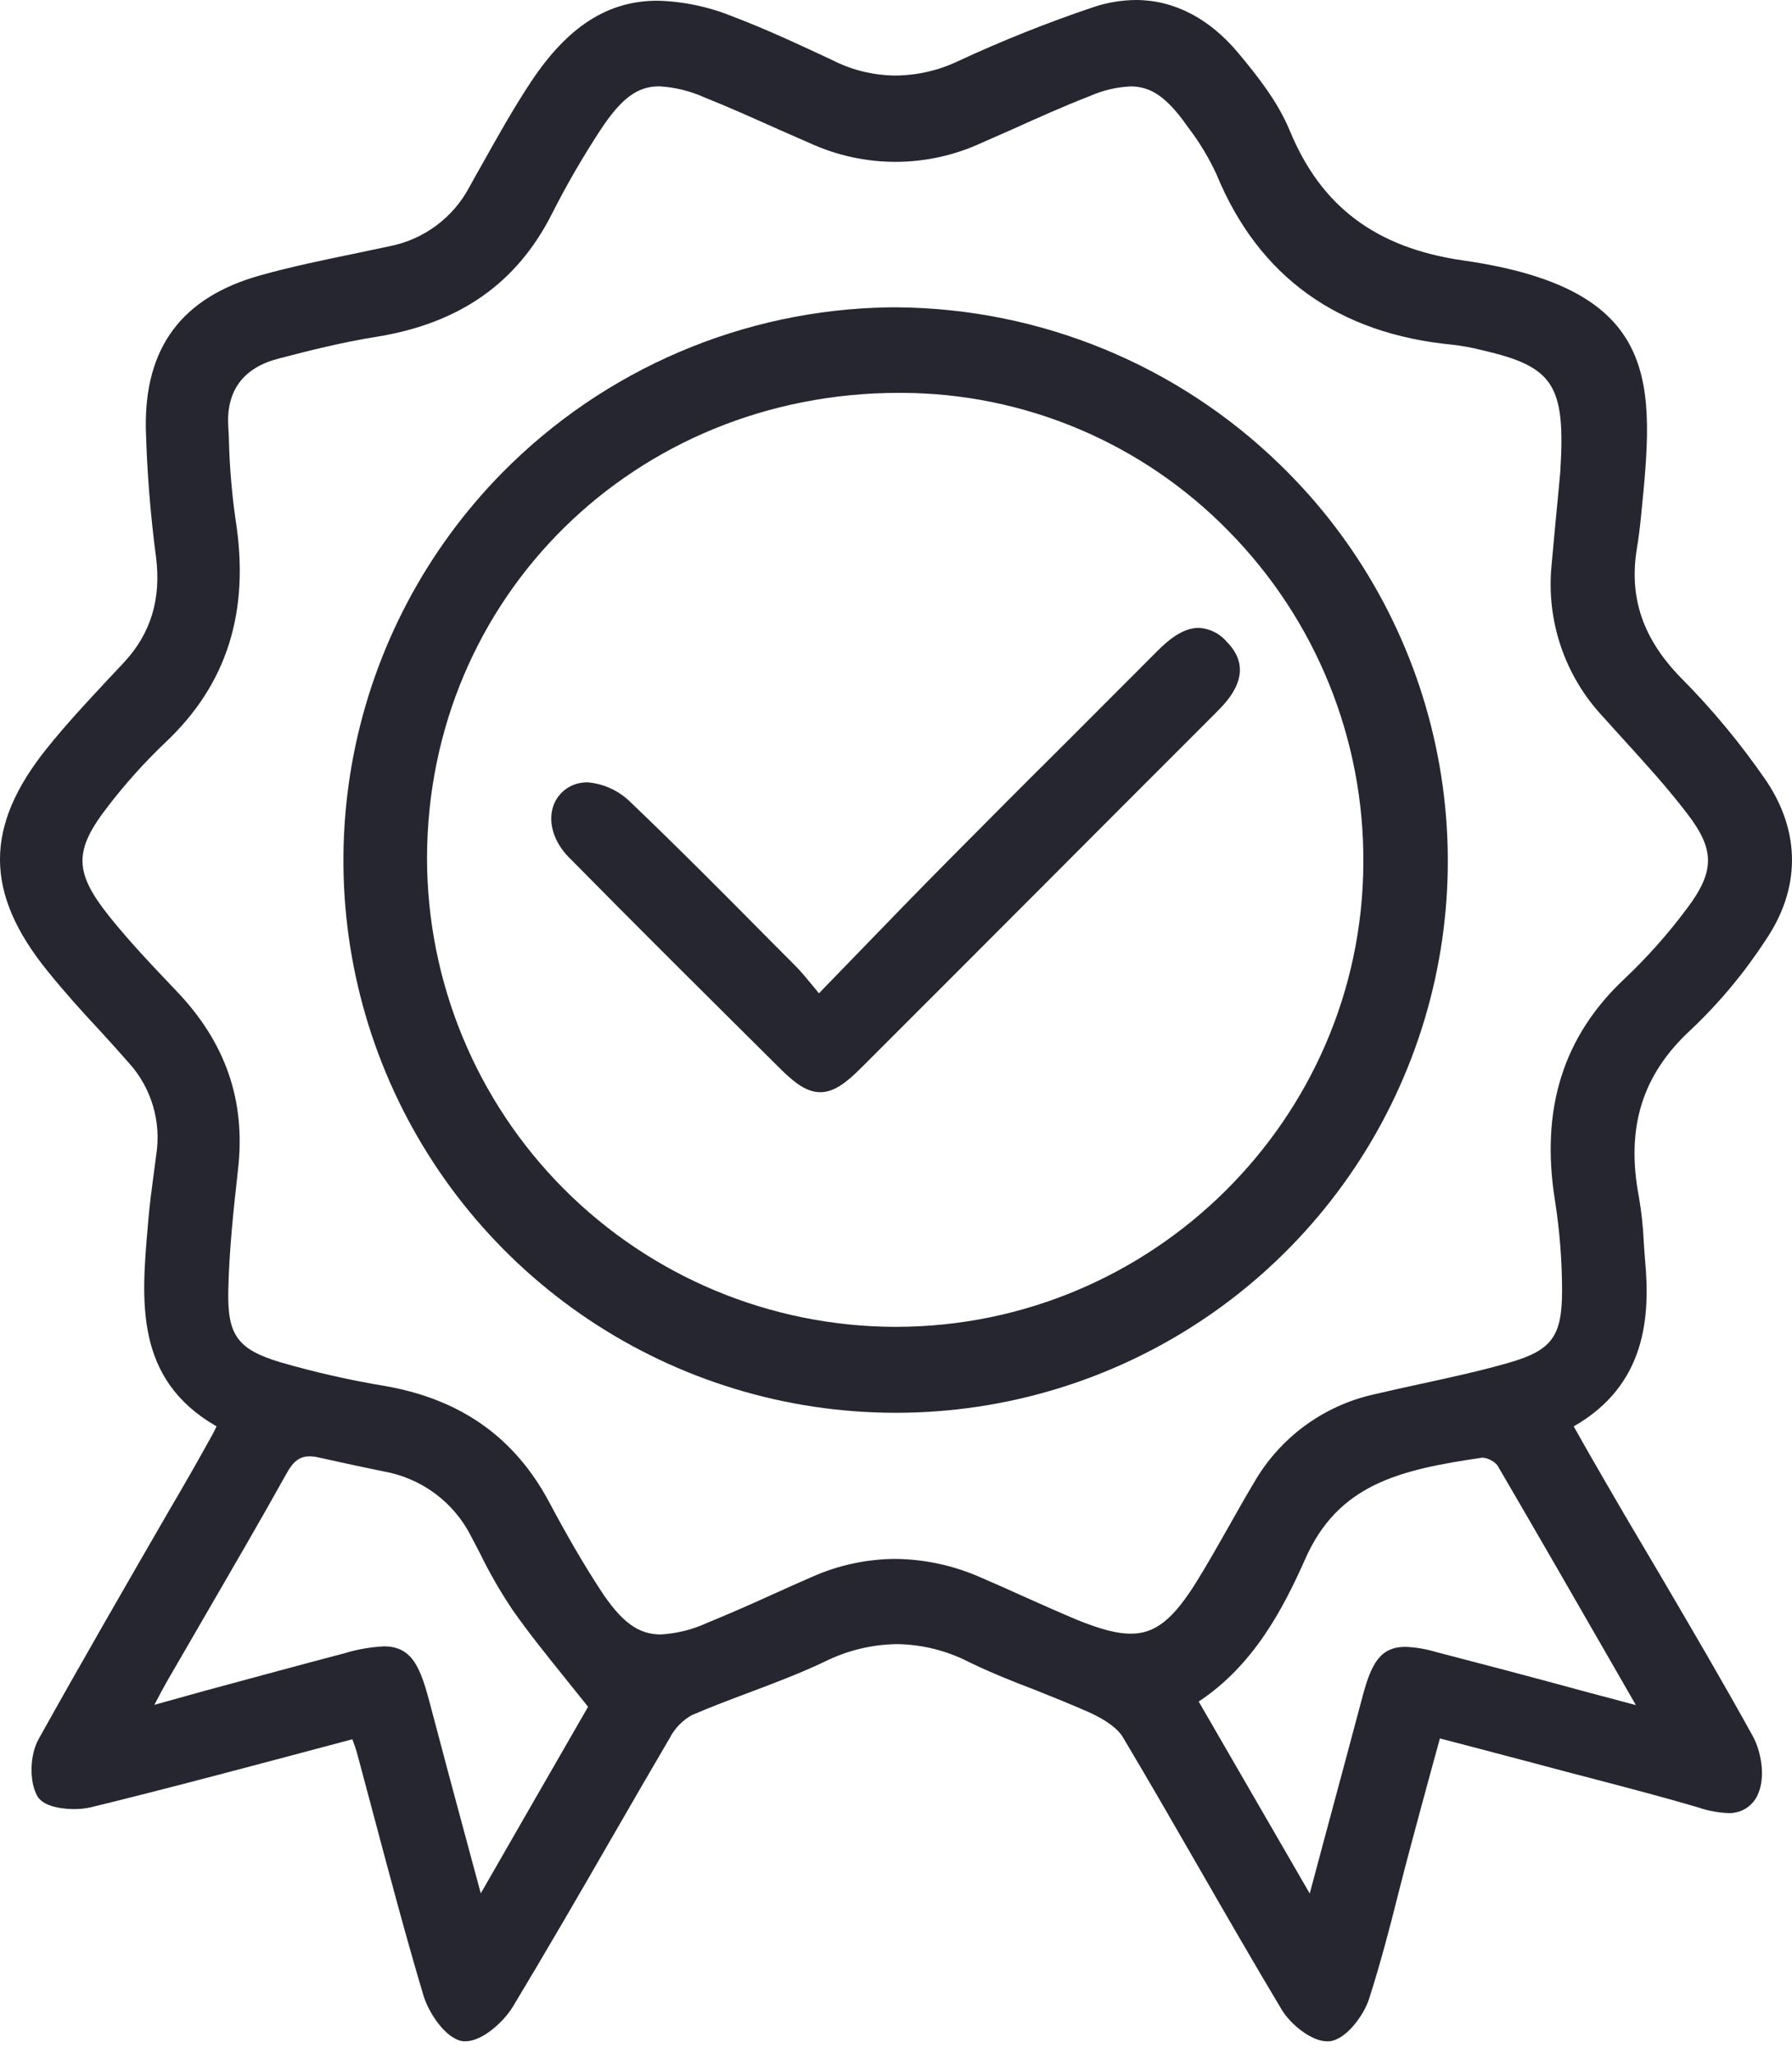
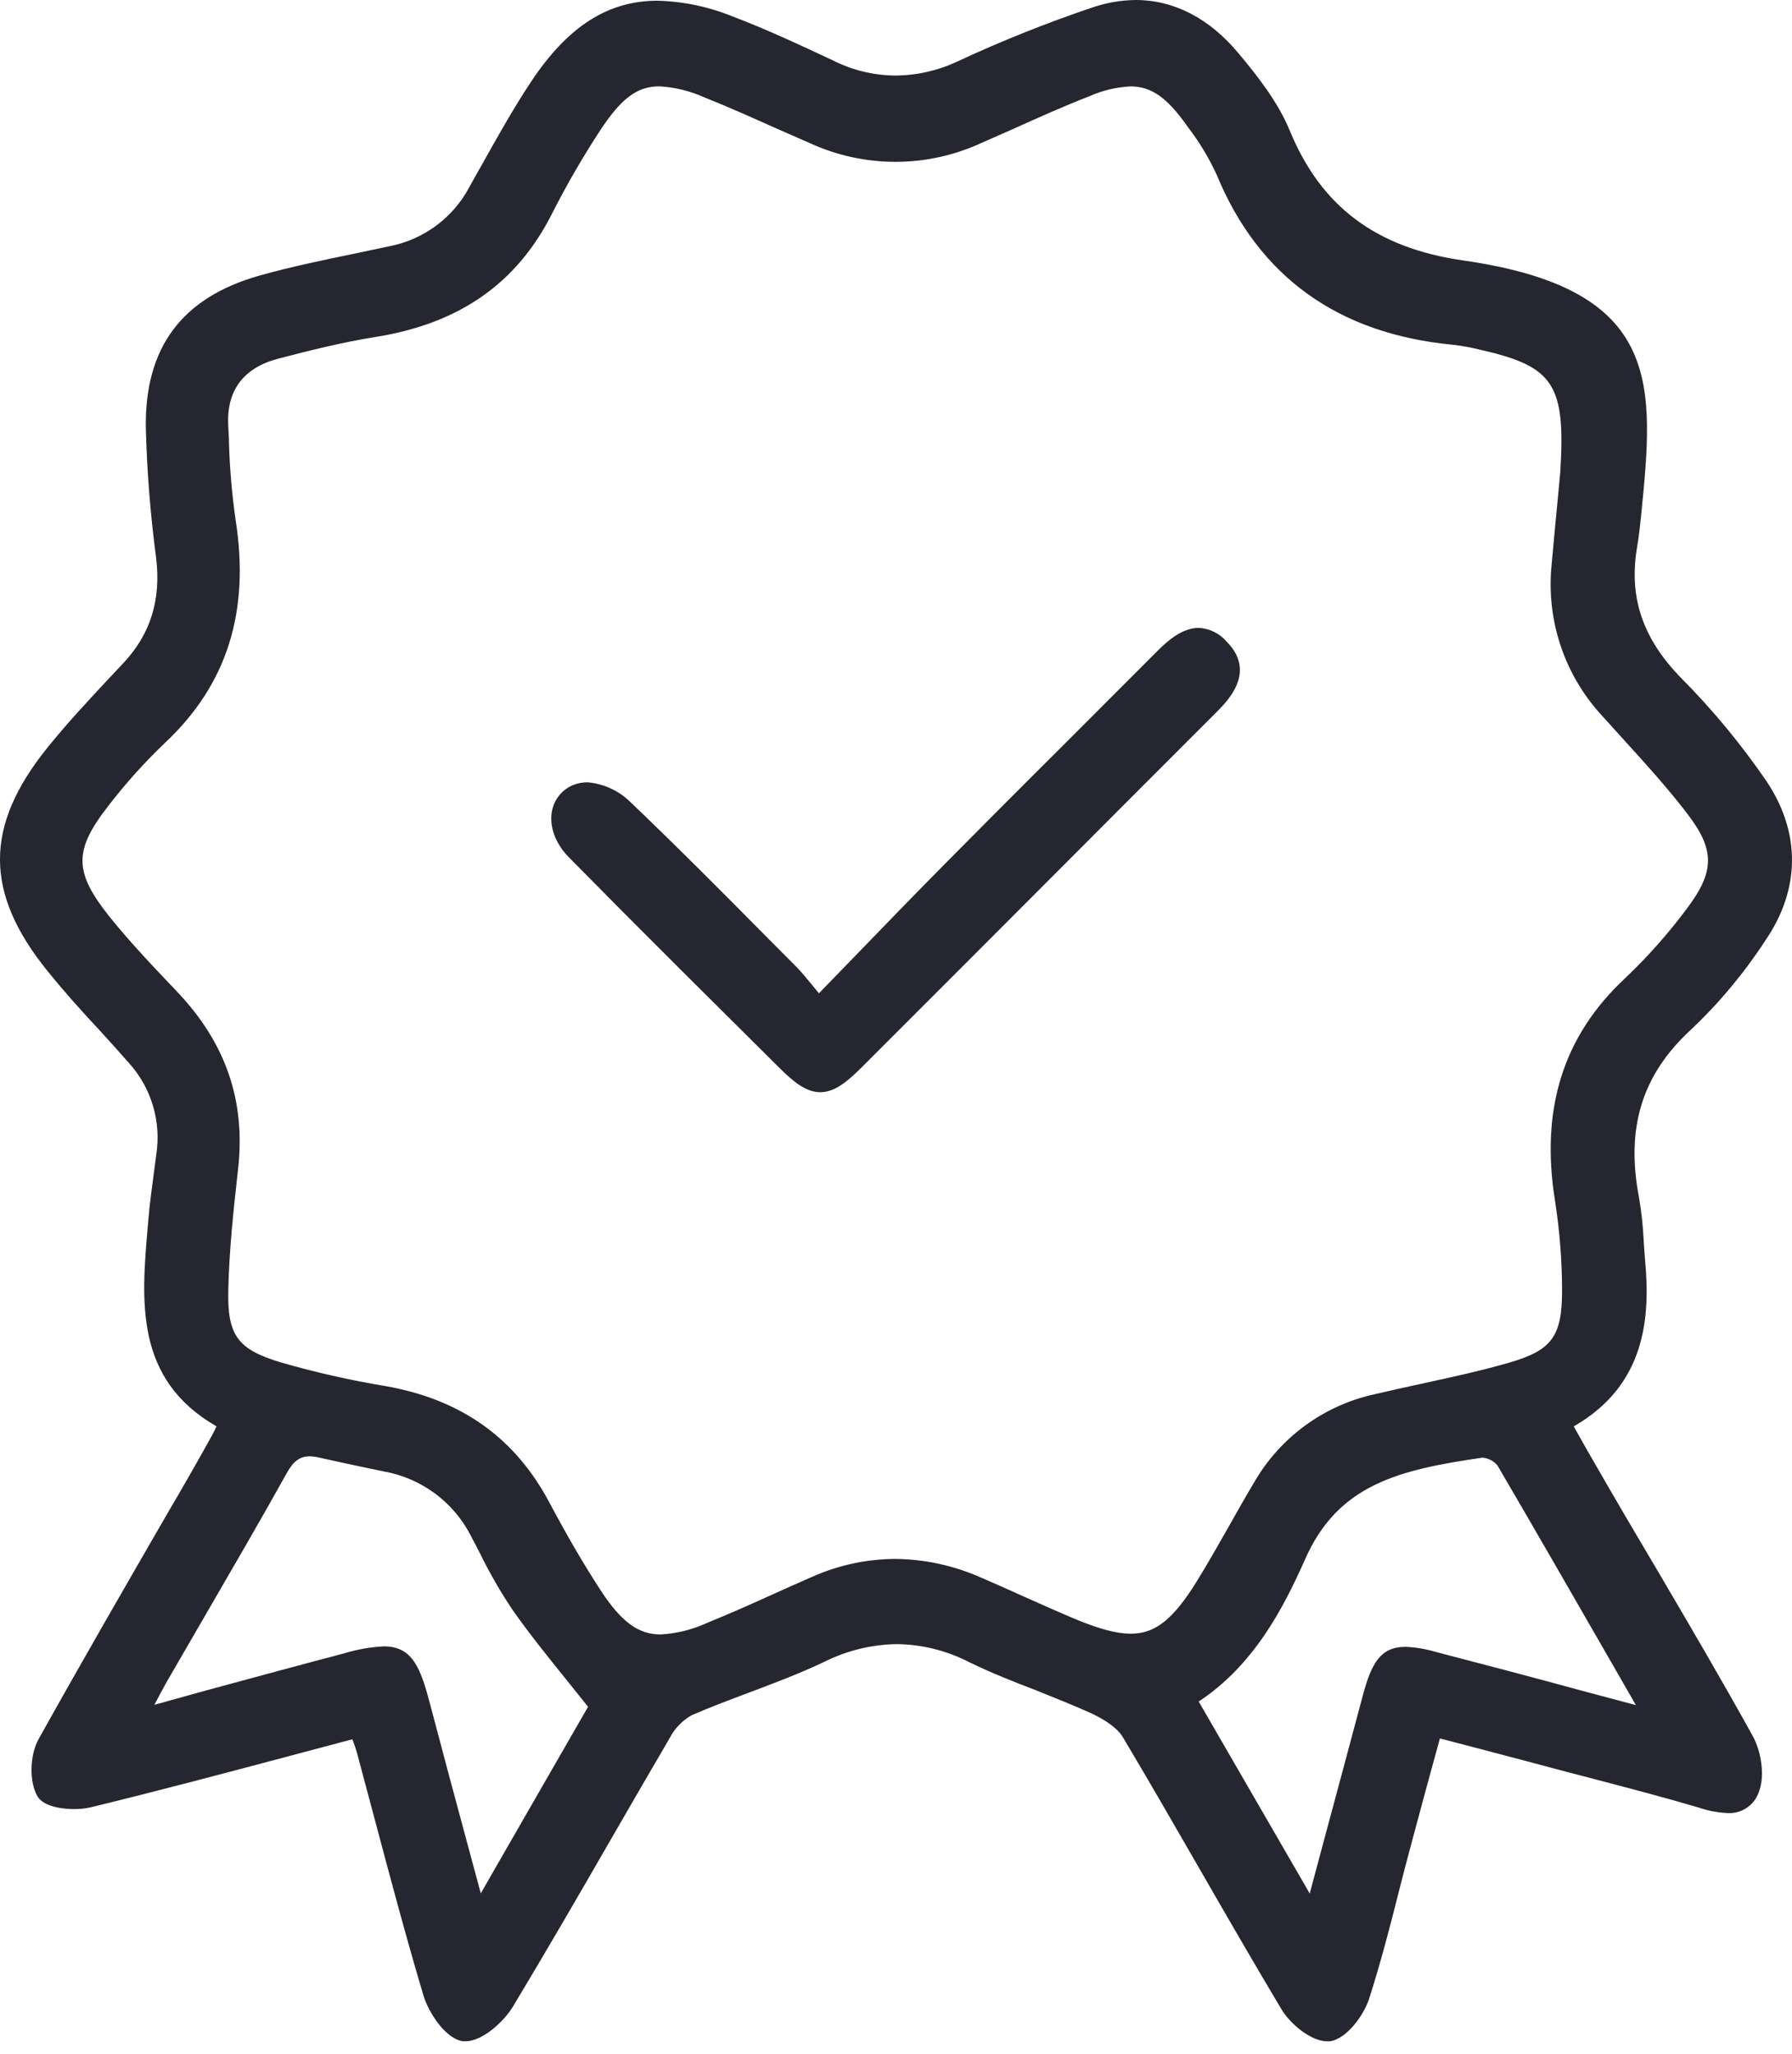
<svg xmlns="http://www.w3.org/2000/svg" width="48" height="55" viewBox="0 0 48 55" fill="none">
  <path d="M45.293 27.576C46.052 26.858 46.724 26.052 47.294 25.176C48.231 23.8 48.231 22.29 47.318 20.923C46.642 19.936 45.877 19.011 45.034 18.161C44.003 17.11 43.626 16.001 43.847 14.676C43.889 14.43 43.922 14.16 43.956 13.828C44.309 10.296 44.562 7.744 39.192 6.975C36.861 6.641 35.384 5.533 34.546 3.495C34.229 2.726 33.674 2.025 33.179 1.433C32.402 0.495 31.45 0 30.422 0C30.04 0.004 29.66 0.067 29.297 0.188C28.052 0.606 26.832 1.094 25.641 1.648C25.123 1.891 24.559 2.019 23.987 2.023C23.427 2.02 22.875 1.892 22.371 1.648L22.315 1.62C21.441 1.211 20.537 0.786 19.619 0.439C18.98 0.179 18.3 0.037 17.61 0.019C16.287 0.019 15.216 0.703 14.235 2.173C13.75 2.904 13.315 3.683 12.895 4.434C12.788 4.622 12.681 4.809 12.572 5.01C12.357 5.416 12.054 5.768 11.685 6.042C11.316 6.316 10.891 6.504 10.44 6.593L9.473 6.797C8.646 6.968 7.785 7.146 6.966 7.376C4.873 7.963 3.872 9.302 3.906 11.47C3.937 12.63 4.029 13.789 4.182 14.94C4.317 16.046 4.039 16.959 3.334 17.726L2.858 18.233C2.322 18.808 1.766 19.406 1.264 20.031C-0.424 22.127 -0.424 23.914 1.277 26.01C1.731 26.573 2.215 27.109 2.702 27.63C2.952 27.902 3.21 28.193 3.452 28.466C3.75 28.796 3.971 29.188 4.097 29.613C4.224 30.039 4.254 30.488 4.185 30.927C4.161 31.114 4.135 31.302 4.11 31.5C4.062 31.862 4.011 32.235 3.979 32.606L3.96 32.828C3.784 34.847 3.602 36.936 5.798 38.198C5.798 38.209 5.798 38.218 5.785 38.23C5.74 38.324 5.708 38.391 5.672 38.453C5.296 39.132 4.912 39.805 4.519 40.472C3.364 42.471 2.172 44.533 1.033 46.577C0.793 47.01 0.78 47.727 1.005 48.109C1.193 48.424 1.804 48.449 1.988 48.449C2.136 48.45 2.284 48.434 2.428 48.402C4.217 47.967 6.038 47.483 7.797 47.016L9.439 46.579L9.45 46.611C9.495 46.733 9.533 46.84 9.563 46.947C9.724 47.547 9.885 48.15 10.045 48.752C10.455 50.292 10.879 51.886 11.342 53.44C11.481 53.903 11.938 54.606 12.402 54.666H12.473C12.932 54.666 13.502 54.13 13.737 53.742C14.629 52.259 15.51 50.742 16.362 49.262C16.877 48.37 17.41 47.447 17.939 46.545C18.072 46.288 18.277 46.076 18.529 45.934C19.028 45.718 19.547 45.523 20.05 45.334C20.723 45.081 21.42 44.819 22.082 44.504C22.685 44.203 23.348 44.041 24.021 44.031C24.695 44.039 25.359 44.204 25.958 44.513C26.539 44.796 27.149 45.038 27.739 45.263C28.204 45.45 28.677 45.638 29.147 45.846C29.618 46.054 29.95 46.298 30.085 46.538C30.779 47.7 31.465 48.895 32.13 50.048C32.843 51.287 33.582 52.568 34.328 53.815C34.57 54.218 35.129 54.668 35.545 54.668H35.616C36.077 54.608 36.531 53.959 36.668 53.543C36.974 52.59 37.231 51.608 37.469 50.657C37.576 50.239 37.686 49.808 37.801 49.386C37.988 48.692 38.176 47.987 38.363 47.307C38.431 47.059 38.5 46.812 38.569 46.557L39.565 46.817C40.399 47.037 41.185 47.243 41.969 47.453L42.865 47.687C43.726 47.914 44.616 48.147 45.49 48.405C45.742 48.492 46.005 48.543 46.272 48.555C46.451 48.566 46.628 48.52 46.778 48.422C46.928 48.324 47.043 48.18 47.104 48.012C47.292 47.554 47.166 46.887 46.949 46.493C46.142 45.034 45.286 43.575 44.457 42.163L43.519 40.575C43.191 40.013 42.865 39.45 42.528 38.864L42.153 38.2C44.101 37.086 44.202 35.247 44.065 33.754C44.05 33.583 44.039 33.405 44.028 33.235C44.01 32.84 43.967 32.448 43.9 32.059C43.546 30.203 43.981 28.783 45.293 27.576ZM14.08 48.614L12.878 50.706L12.516 49.364C12.171 48.085 11.845 46.877 11.528 45.668C11.271 44.687 11.059 44.091 10.285 44.091C9.922 44.109 9.563 44.172 9.216 44.279C7.992 44.601 6.778 44.931 5.483 45.282L4.135 45.657L4.148 45.632C4.27 45.4 4.365 45.218 4.468 45.038L5.464 43.319C6.199 42.051 6.964 40.74 7.688 39.439C7.86 39.13 8.037 39.002 8.293 39.002C8.377 39.004 8.461 39.014 8.543 39.034C8.946 39.126 9.357 39.212 9.754 39.297L10.283 39.407C10.78 39.496 11.25 39.699 11.656 40C12.061 40.301 12.391 40.693 12.619 41.144C12.696 41.288 12.771 41.434 12.846 41.578C13.106 42.112 13.402 42.627 13.733 43.12C14.166 43.737 14.64 44.325 15.143 44.95C15.342 45.195 15.544 45.447 15.752 45.709L14.08 48.614ZM43.218 44.62L43.818 45.664L42.409 45.289C41.039 44.914 39.745 44.575 38.446 44.237C38.186 44.16 37.918 44.115 37.647 44.104C36.974 44.104 36.734 44.547 36.501 45.417C36.162 46.688 35.821 47.961 35.457 49.309L35.082 50.71L32.108 45.569C33.571 44.601 34.358 43.108 34.954 41.768C35.839 39.748 37.48 39.362 39.702 39.038H39.719C39.872 39.054 40.014 39.129 40.112 39.248C41.136 41.001 42.147 42.758 43.218 44.62ZM43.529 26.198C41.871 27.745 41.254 29.698 41.654 32.17C41.777 32.962 41.84 33.764 41.841 34.566C41.841 35.785 41.569 36.163 40.424 36.493C39.657 36.715 38.858 36.887 38.084 37.056C37.662 37.148 37.223 37.243 36.794 37.345C36.127 37.494 35.499 37.781 34.948 38.185C34.398 38.59 33.937 39.104 33.595 39.696C33.359 40.09 33.13 40.497 32.909 40.889C32.633 41.376 32.346 41.882 32.048 42.364C31.418 43.375 30.942 43.752 30.289 43.752C29.914 43.752 29.47 43.633 28.84 43.377C28.347 43.17 27.85 42.947 27.368 42.732C27.01 42.57 26.64 42.405 26.275 42.248C25.551 41.927 24.77 41.757 23.978 41.749C23.216 41.754 22.462 41.915 21.765 42.224C21.409 42.379 21.047 42.54 20.699 42.698C20.136 42.955 19.532 43.221 18.944 43.461C18.551 43.642 18.128 43.748 17.697 43.772C17.093 43.772 16.641 43.437 16.078 42.574C15.636 41.895 15.192 41.134 14.719 40.245C13.795 38.504 12.358 37.482 10.334 37.122C9.384 36.965 8.445 36.753 7.521 36.486C6.364 36.139 6.088 35.76 6.115 34.557C6.139 33.493 6.248 32.456 6.377 31.307C6.583 29.477 6.045 27.919 4.729 26.543C4.037 25.817 3.463 25.21 2.923 24.537C1.986 23.359 1.969 22.782 2.888 21.6C3.357 20.988 3.874 20.413 4.433 19.881C6.087 18.323 6.7 16.369 6.308 13.905C6.211 13.221 6.153 12.533 6.133 11.843C6.133 11.694 6.12 11.548 6.113 11.402C6.064 10.464 6.514 9.851 7.452 9.606C8.288 9.386 9.186 9.163 10.077 9.021C12.302 8.664 13.84 7.59 14.779 5.736C15.171 4.962 15.605 4.211 16.08 3.486C16.643 2.631 17.072 2.312 17.659 2.312C18.075 2.335 18.483 2.435 18.863 2.606C19.525 2.869 20.189 3.169 20.832 3.456C21.114 3.581 21.399 3.706 21.687 3.831C22.407 4.162 23.191 4.334 23.985 4.334C24.778 4.334 25.562 4.162 26.282 3.831L27.1 3.471C27.782 3.163 28.487 2.846 29.191 2.573C29.536 2.42 29.907 2.332 30.284 2.314C30.831 2.314 31.253 2.606 31.784 3.354L31.817 3.401C32.121 3.796 32.38 4.224 32.588 4.676C33.713 7.406 35.837 8.94 38.916 9.233C39.169 9.262 39.42 9.309 39.666 9.371L39.721 9.384C41.629 9.823 41.939 10.322 41.792 12.653C41.779 12.786 41.764 12.956 41.746 13.151C41.693 13.69 41.624 14.425 41.558 15.158C41.489 15.885 41.574 16.618 41.808 17.31C42.042 18.002 42.419 18.636 42.916 19.172L43.491 19.808C44.065 20.438 44.657 21.09 45.179 21.771C45.94 22.755 45.94 23.331 45.179 24.34C44.683 25.005 44.131 25.627 43.529 26.198Z" fill="#252630" />
-   <path d="M34.272 12.43C31.532 9.771 27.876 8.268 24.059 8.231H23.807C19.91 8.292 16.192 9.882 13.455 12.658C11.41 14.734 10.024 17.366 9.469 20.227C8.915 23.087 9.217 26.047 10.338 28.736C11.46 31.426 13.351 33.724 15.773 35.343C18.195 36.961 21.042 37.829 23.956 37.836H24.01C26.954 37.834 29.83 36.954 32.27 35.307C34.71 33.66 36.603 31.322 37.705 28.592C38.808 25.863 39.07 22.866 38.458 19.986C37.846 17.107 36.389 14.475 34.272 12.43ZM23.993 35.534H23.95C20.627 35.52 17.444 34.191 15.099 31.836C12.754 29.482 11.438 26.294 11.438 22.971C11.455 15.99 17.01 10.521 24.083 10.521H24.145C25.781 10.525 27.399 10.855 28.906 11.493C30.412 12.13 31.776 13.062 32.918 14.233C34.072 15.406 34.985 16.795 35.602 18.32C36.22 19.845 36.531 21.477 36.518 23.123C36.486 29.968 30.867 35.534 23.993 35.534Z" fill="#252630" />
  <path d="M32.592 19.065C31.066 20.59 29.542 22.116 28.02 23.642C26.37 25.296 24.72 26.947 23.069 28.596C22.664 28.999 22.339 29.25 21.972 29.25C21.604 29.25 21.274 28.997 20.864 28.586C18.953 26.687 17.085 24.836 15.239 22.961C14.837 22.556 14.676 22.035 14.815 21.602C14.87 21.433 14.972 21.283 15.108 21.17C15.245 21.057 15.411 20.985 15.587 20.962C15.635 20.955 15.683 20.951 15.732 20.951C16.153 20.985 16.55 21.162 16.857 21.452C18.107 22.646 19.345 23.889 20.543 25.101L21.31 25.871C21.458 26.019 21.589 26.181 21.758 26.385L21.936 26.602L22.977 25.528C23.805 24.671 24.587 23.865 25.381 23.064C26.393 22.044 27.428 21.002 28.427 20.012C29.286 19.153 30.144 18.294 31 17.436C31.287 17.147 31.673 16.815 32.112 16.815C32.256 16.823 32.397 16.86 32.526 16.925C32.655 16.989 32.769 17.079 32.862 17.19C33.659 17.996 32.882 18.773 32.592 19.065Z" fill="#252630" />
</svg>